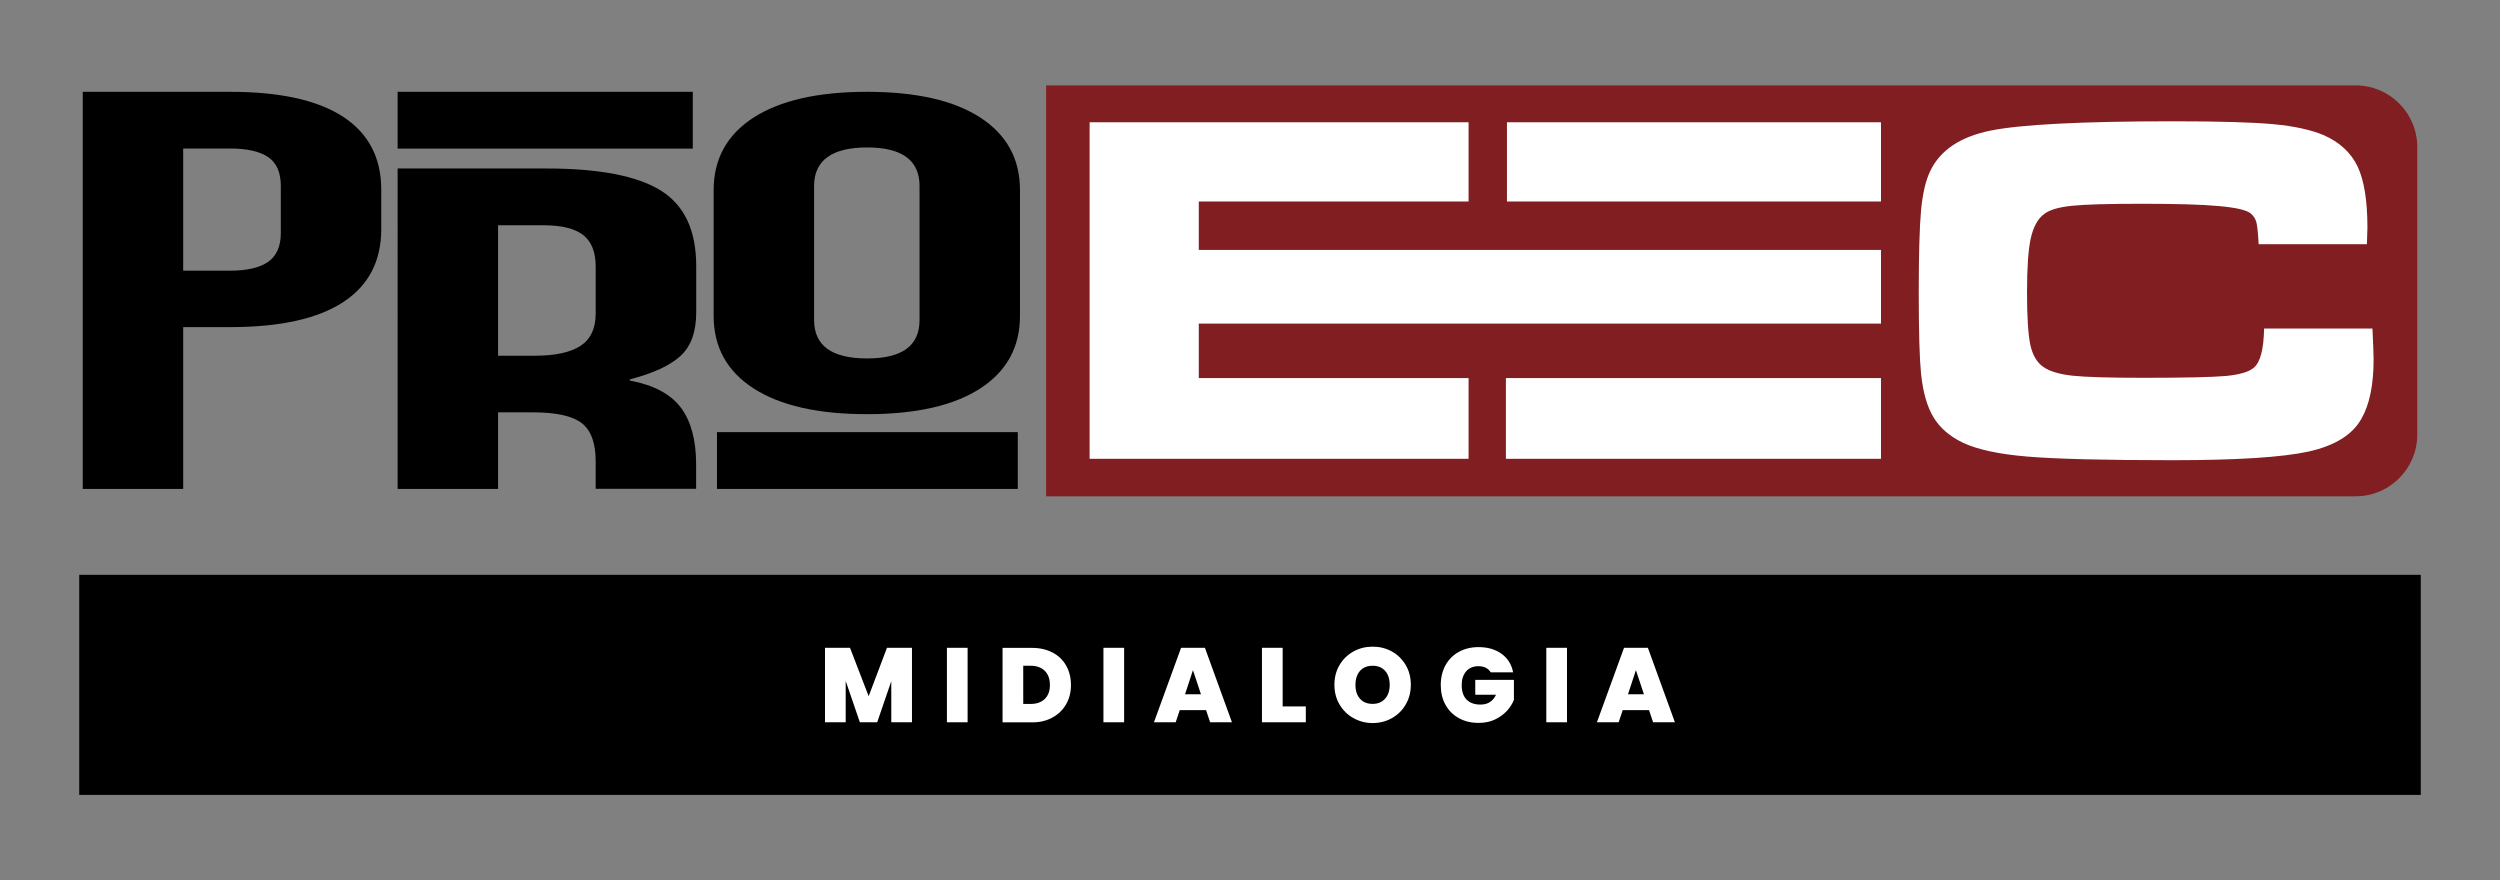
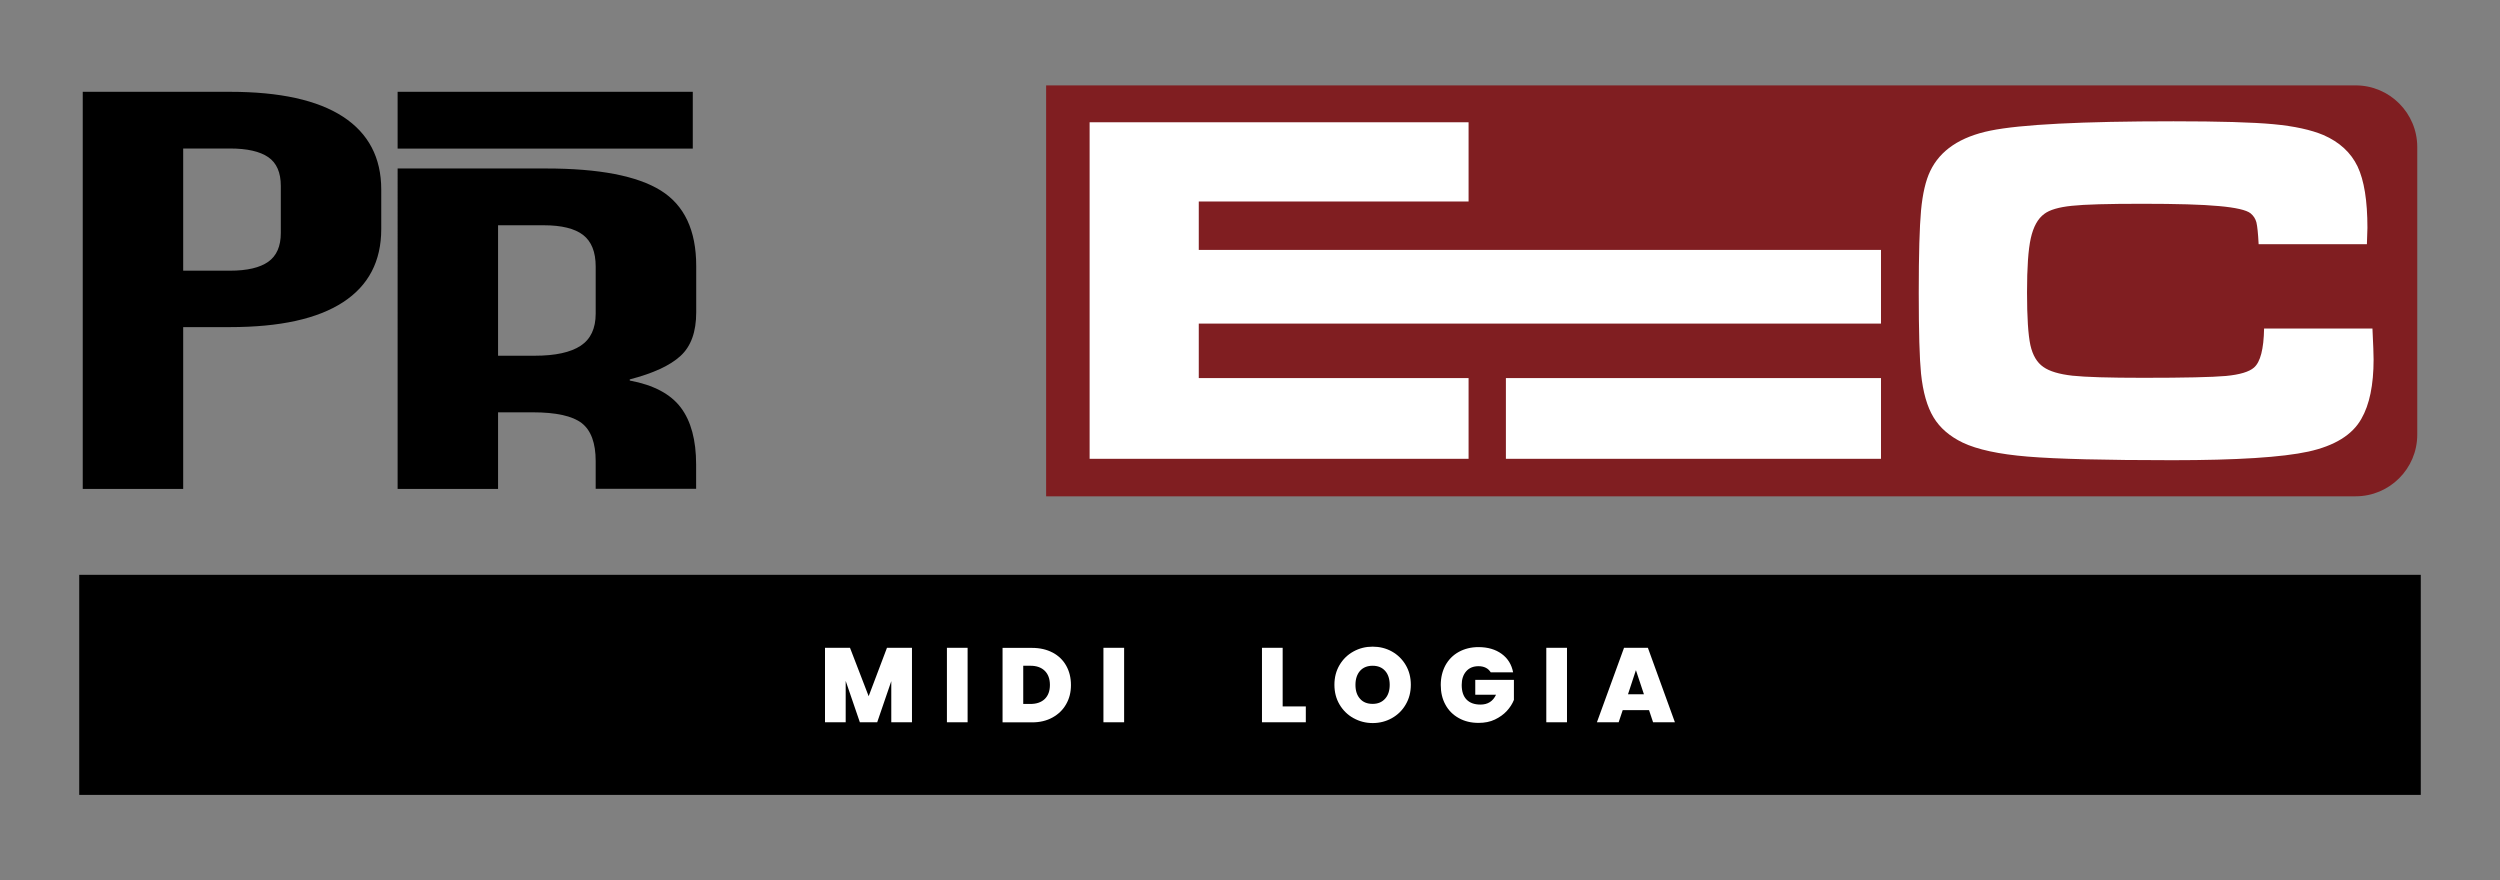
<svg xmlns="http://www.w3.org/2000/svg" id="Camada_1" data-name="Camada 1" viewBox="0 0 284 100">
  <rect x="0" y="0" width="284" height="100" fill="#808080" stroke="none" />
  <defs>
    <style>      .cls-1 {        fill-rule: evenodd;      }      .cls-1, .cls-2, .cls-3, .cls-4 {        stroke-width: 0px;      }      .cls-1, .cls-4 {        fill: #fff;      }      .cls-2 {        fill: #000;      }      .cls-5 {        isolation: isolate;      }      .cls-3 {        fill: #801e21;      }    </style>
  </defs>
  <g>
    <path class="cls-3" d="M118.84,9.7h148.76c3.86,0,7,3.14,7,7v32.68c0,3.86-3.14,7-7,7H118.84V9.7h0Z" />
    <g>
      <path class="cls-2" d="M20.81,55.54h-11.41V10.43h16.73c5.66,0,9.94.94,12.84,2.83,2.89,1.89,4.34,4.65,4.34,8.27v4.5c0,3.65-1.45,6.42-4.34,8.3-2.9,1.89-7.17,2.83-12.84,2.83h-5.32v18.37h0ZM20.81,16.88v13.87h5.32c1.94,0,3.39-.34,4.34-1.01s1.43-1.76,1.43-3.27v-5.35c0-1.53-.48-2.62-1.43-3.27-.95-.65-2.4-.98-4.34-.98h-5.32Z" />
      <path class="cls-2" d="M78.7,16.88h-33.53v-6.45h33.53v6.45ZM56.58,55.54h-11.41V19.14h16.86c6,0,10.34.83,13.03,2.5,2.68,1.67,4.03,4.52,4.03,8.57v5.28c0,2.2-.59,3.85-1.78,4.94-1.18,1.09-3.11,1.98-5.77,2.67v.13c2.7.5,4.64,1.53,5.8,3.07s1.74,3.7,1.74,6.46v2.77h-11.41v-3.15c0-2.05-.53-3.49-1.58-4.31-1.06-.82-2.92-1.23-5.58-1.23h-3.93v8.7ZM56.58,25.59v14.82h4.18c2.32,0,4.06-.38,5.2-1.13s1.71-1.97,1.71-3.65v-5.35c0-1.66-.48-2.85-1.43-3.59-.95-.73-2.44-1.1-4.47-1.1h-5.2.01Z" />
-       <path class="cls-2" d="M81.07,35.88v-14.28c0-3.54,1.51-6.29,4.53-8.24s7.32-2.93,12.9-2.93,9.87.98,12.87,2.93c3,1.95,4.5,4.7,4.5,8.24v14.28c0,3.54-1.5,6.29-4.5,8.24s-7.29,2.93-12.87,2.93-9.88-.98-12.9-2.93c-3.02-1.95-4.53-4.7-4.53-8.24ZM115.62,55.54h-34.17v-6.45h34.17v6.45ZM92.48,21.12v15.23c0,2.92,2.01,4.37,6.02,4.37s5.96-1.46,5.96-4.37v-15.23c0-2.91-1.99-4.37-5.96-4.37s-6.02,1.46-6.02,4.37Z" />
    </g>
    <g>
      <path class="cls-1" d="M257.2,37.32h12.31c.09,1.82.13,3,.13,3.52,0,2.88-.46,5.13-1.39,6.74-1.02,1.82-3.03,3.06-6.01,3.72-2.98.65-8.13.98-15.45.98-7.7,0-13.18-.14-16.44-.41-3.27-.27-5.73-.8-7.39-1.59-1.47-.71-2.59-1.67-3.31-2.87-.73-1.2-1.2-2.86-1.42-4.96-.17-1.69-.26-4.76-.26-9.19s.09-7.44.26-9.36c.18-1.91.53-3.4,1.04-4.46,1.12-2.36,3.4-3.9,6.84-4.6,3.43-.7,10.37-1.06,20.8-1.06,5.21,0,9,.11,11.36.33,2.37.22,4.26.64,5.67,1.23,1.83.8,3.12,1.99,3.88,3.57.75,1.58,1.12,3.9,1.12,6.97,0,.16-.02.78-.06,1.86h-12.3c-.06-1.23-.15-2.05-.25-2.47-.11-.42-.33-.76-.67-1.04-.47-.37-1.68-.65-3.59-.82-1.92-.18-4.82-.26-8.71-.26s-6.52.07-8,.23c-1.47.15-2.53.46-3.13.92-.74.54-1.24,1.47-1.53,2.75-.29,1.3-.43,3.35-.43,6.17s.13,4.82.38,5.98c.26,1.16.75,1.99,1.48,2.49.69.49,1.79.82,3.3.99,1.5.16,4.18.24,8.01.24,4.72,0,7.86-.07,9.43-.21,1.57-.15,2.63-.47,3.18-.95.73-.63,1.11-2.11,1.15-4.44h0Z" />
      <g>
        <rect class="cls-4" x="171.07" y="42.95" width="42.61" height="9.17" />
        <polygon class="cls-1" points="136.18 42.95 136.18 36.76 165.34 36.76 167.86 36.76 213.68 36.76 213.68 28.39 167.86 28.39 165.34 28.39 136.18 28.39 136.18 22.89 166.83 22.89 166.83 13.89 123.78 13.89 123.78 52.12 166.83 52.12 166.83 42.95 136.18 42.95" />
-         <rect class="cls-4" x="171.19" y="13.89" width="42.49" height="9" />
      </g>
    </g>
  </g>
  <rect class="cls-2" x="9" y="65.3" width="266" height="25" />
  <g class="cls-5">
    <path class="cls-4" d="M103.6,73.59v8.46h-2.35v-4.67l-1.6,4.67h-1.97l-1.61-4.7v4.7h-2.35v-8.46h2.84l2.12,5.5,2.08-5.5h2.83Z" />
    <path class="cls-4" d="M109.92,73.59v8.46h-2.35v-8.46h2.35Z" />
    <path class="cls-4" d="M119.58,74.13c.67.36,1.18.85,1.54,1.49.36.64.54,1.37.54,2.2s-.18,1.54-.55,2.18c-.36.64-.88,1.14-1.55,1.51s-1.44.55-2.32.55h-3.35v-8.46h3.35c.89,0,1.67.18,2.33.53ZM118.68,79.41c.39-.38.59-.91.59-1.6s-.2-1.23-.59-1.61c-.39-.38-.93-.57-1.62-.57h-.82v4.34h.82c.69,0,1.23-.19,1.62-.56Z" />
    <path class="cls-4" d="M127.7,73.59v8.46h-2.35v-8.46h2.35Z" />
-     <path class="cls-4" d="M137.02,80.67h-3l-.46,1.38h-2.47l3.08-8.46h2.71l3.07,8.46h-2.48l-.46-1.38ZM136.43,78.87l-.91-2.74-.9,2.74h1.81Z" />
    <path class="cls-4" d="M145.71,80.25h2.63v1.8h-4.98v-8.46h2.35v6.66Z" />
    <path class="cls-4" d="M153.75,81.58c-.66-.37-1.19-.89-1.58-1.55-.39-.66-.58-1.41-.58-2.24s.19-1.58.58-2.24c.39-.66.91-1.17,1.58-1.54s1.39-.55,2.18-.55,1.53.18,2.19.55,1.18.88,1.57,1.54.58,1.41.58,2.24-.19,1.58-.58,2.24c-.38.66-.91,1.18-1.57,1.55s-1.39.56-2.18.56-1.52-.19-2.18-.56ZM157.35,79.37c.35-.39.52-.92.52-1.57s-.17-1.2-.52-1.59c-.35-.39-.82-.58-1.42-.58s-1.08.19-1.43.58c-.34.39-.52.92-.52,1.59s.17,1.19.52,1.58c.34.39.82.58,1.43.58s1.07-.2,1.42-.59Z" />
    <path class="cls-4" d="M169.35,76.38c-.14-.22-.32-.4-.56-.52-.24-.12-.51-.18-.83-.18-.59,0-1.06.19-1.4.58s-.51.9-.51,1.55c0,.73.18,1.28.55,1.66s.89.57,1.59.57c.82,0,1.41-.37,1.76-1.12h-2.36v-1.69h4.39v2.28c-.18.45-.45.87-.81,1.26-.36.39-.81.71-1.35.97s-1.16.38-1.86.38c-.85,0-1.6-.18-2.25-.55-.65-.36-1.16-.87-1.51-1.52-.36-.65-.53-1.4-.53-2.24s.18-1.57.53-2.23c.36-.65.86-1.16,1.51-1.52.65-.36,1.4-.55,2.24-.55,1.06,0,1.94.26,2.64.77.7.51,1.13,1.21,1.3,2.1h-2.53Z" />
    <path class="cls-4" d="M178.01,73.59v8.46h-2.35v-8.46h2.35Z" />
    <path class="cls-4" d="M187.34,80.67h-3l-.46,1.38h-2.47l3.08-8.46h2.71l3.07,8.46h-2.48l-.46-1.38ZM186.75,78.87l-.91-2.74-.9,2.74h1.81Z" />
  </g>
</svg>